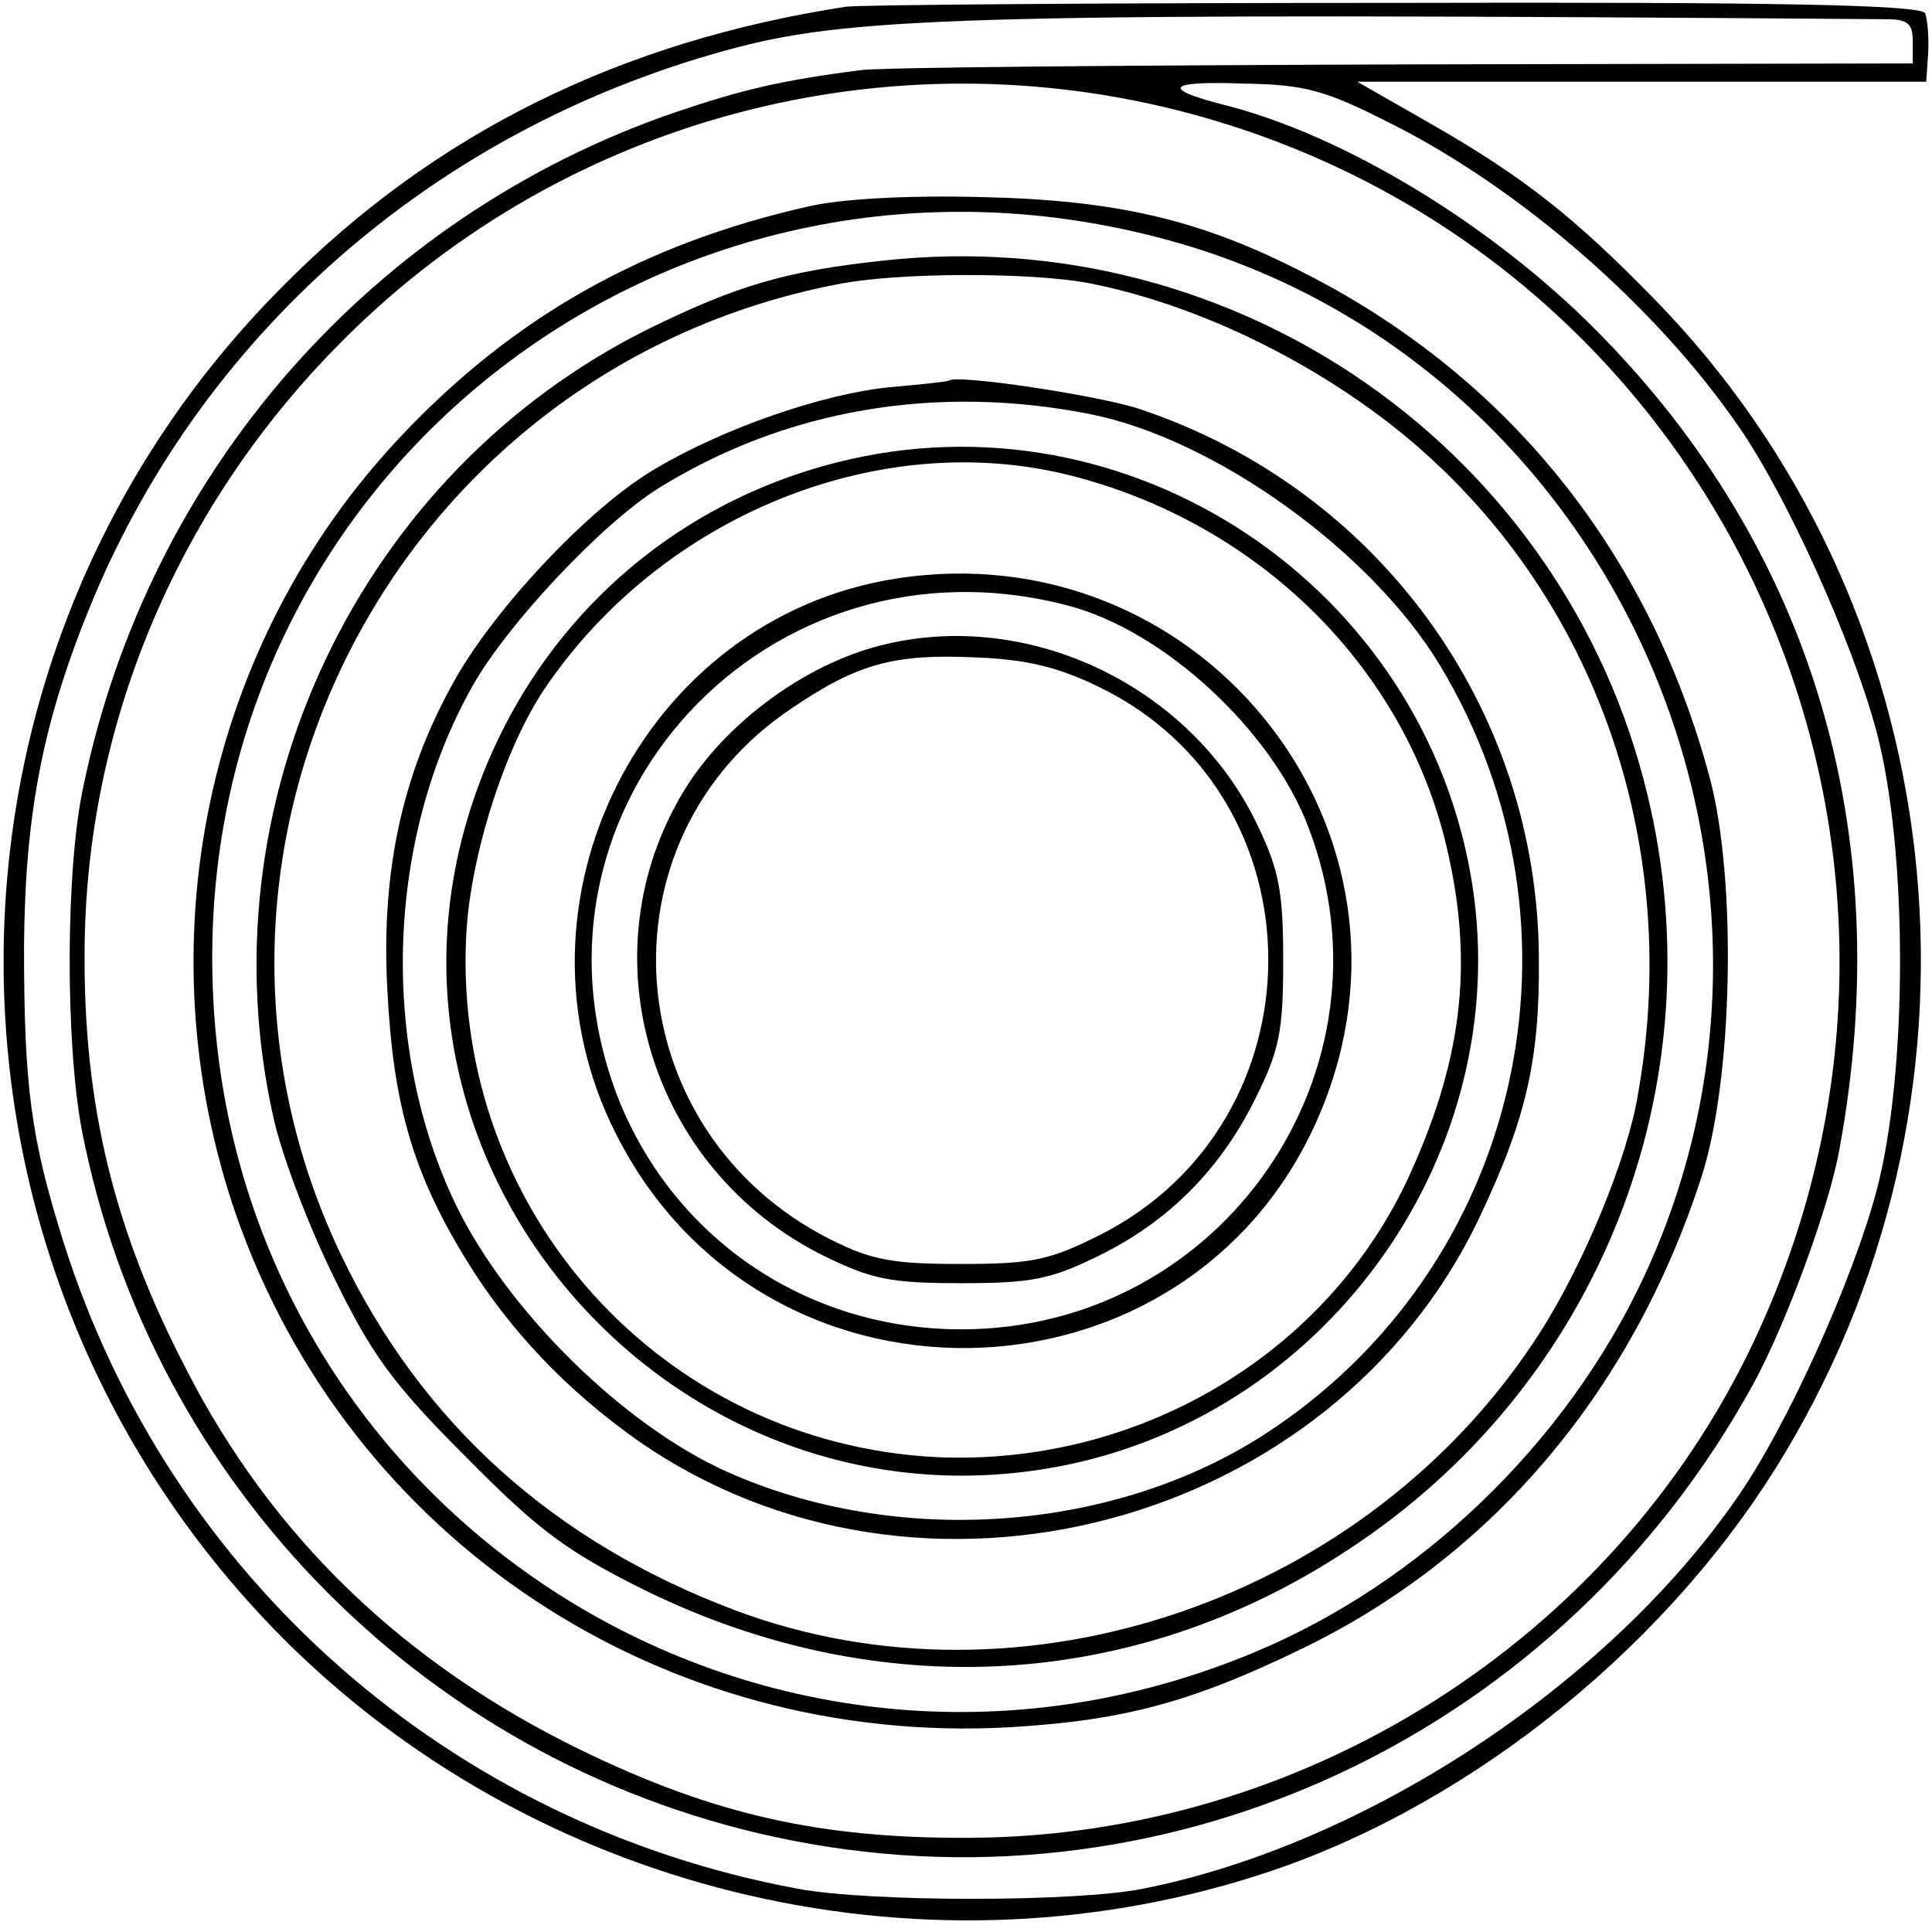
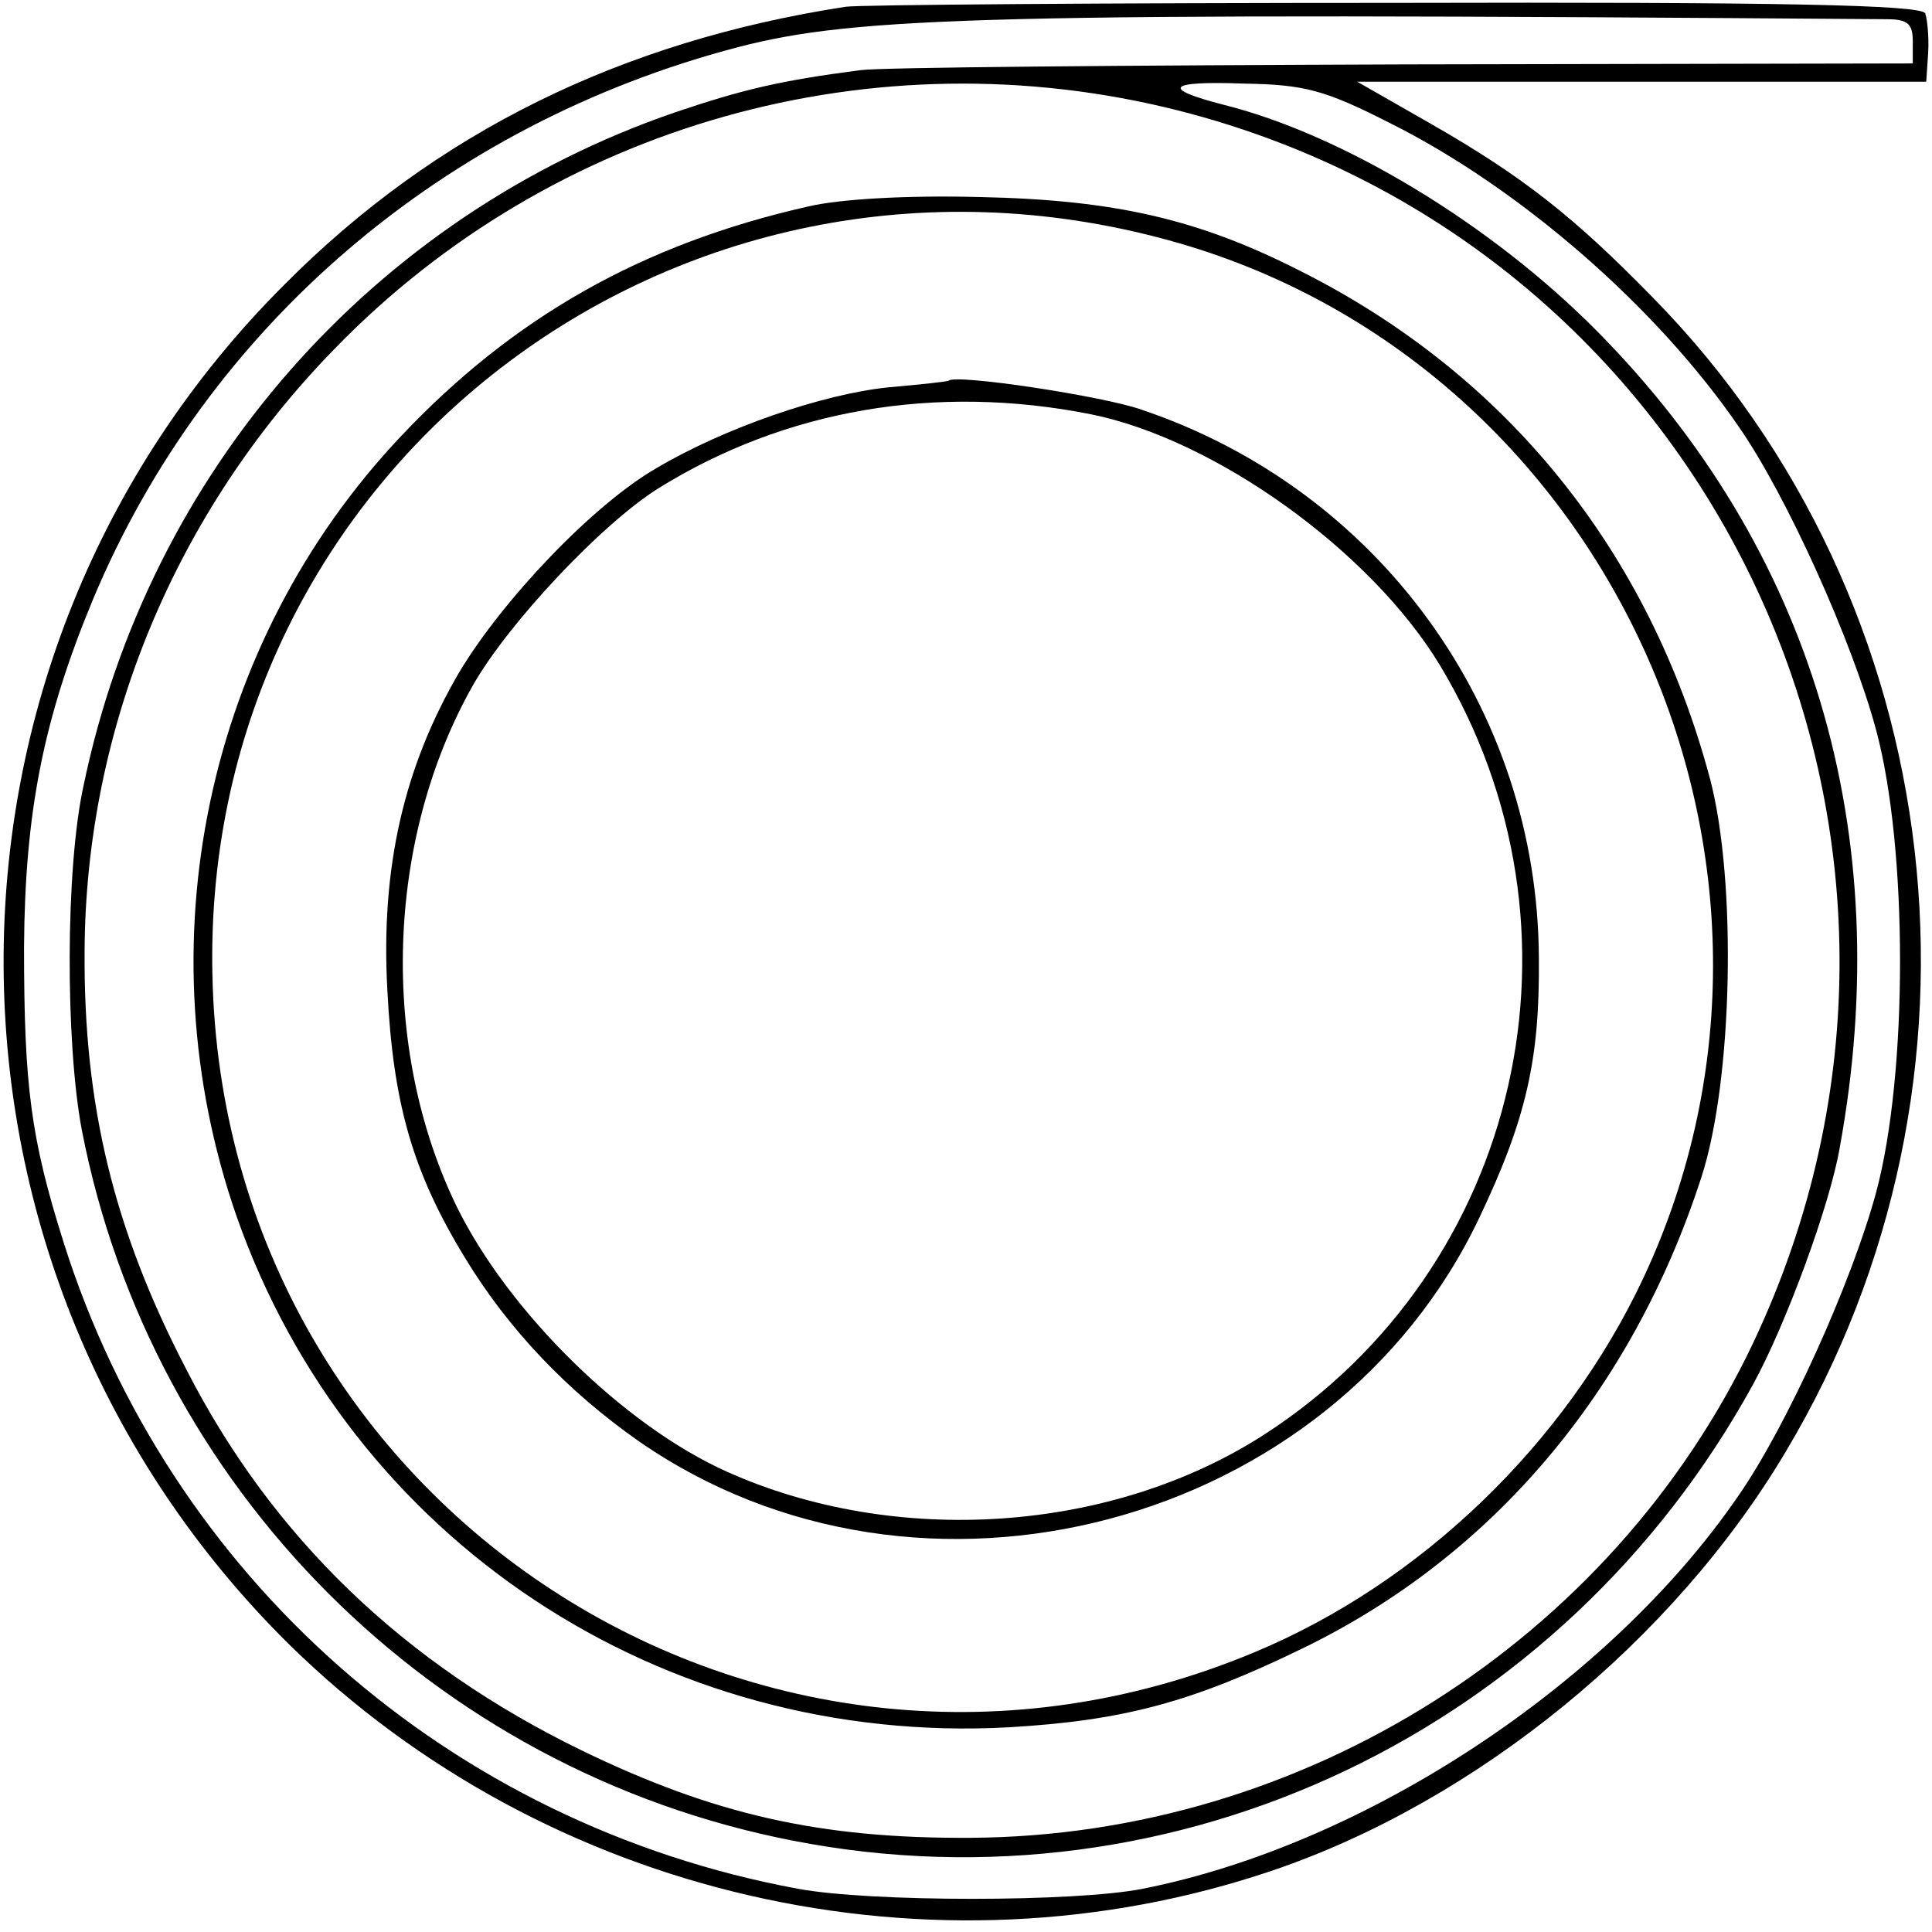
<svg xmlns="http://www.w3.org/2000/svg" version="1.0" width="201pt" height="201pt" viewBox="0 0 201 201" preserveAspectRatio="xMidYMid meet">
  <g transform="translate(0,201) scale(0.1,-0.1)" fill="#000000" stroke="none">
    <path d="M880 2003 c-234 -36 -427 -131 -584 -289 -392 -391 -389 -1026 5 -1415 268 -263 669 -355 1023 -235 212 72 417 239 534 436 230 385 173 883 -138 1200 -82 84 -135 126 -231 181 l-77 44 296 0 296 0 2 30 c1 17 -1 35 -3 41 -3 9 -153 12 -551 11 -301 0 -558 -2 -572 -4z m1083 -13 c22 0 27 -5 27 -23 l0 -23 -527 -1 c-291 -1 -546 -3 -568 -6 -84 -11 -122 -20 -193 -44 -314 -108 -547 -373 -615 -700 -19 -86 -19 -267 -2 -358 72 -373 365 -667 740 -740 399 -78 801 114 999 475 34 62 80 187 90 246 60 328 -29 624 -253 850 -110 111 -264 204 -388 235 -66 17 -59 25 22 22 63 -1 84 -7 151 -41 136 -68 278 -192 363 -316 50 -72 118 -223 143 -316 33 -123 33 -357 0 -480 -25 -93 -93 -244 -144 -317 -134 -195 -387 -362 -619 -408 -70 -14 -284 -14 -359 0 -362 67 -654 324 -764 673 -34 108 -41 162 -41 307 1 140 20 237 72 362 119 284 365 494 671 574 124 32 262 36 1195 29z m-737 -95 c559 -142 846 -758 598 -1282 -147 -310 -468 -513 -814 -515 -156 -1 -267 24 -405 91 -185 90 -322 222 -411 396 -76 146 -107 276 -106 435 1 232 94 457 260 627 227 234 562 328 878 248z" />
    <path d="M840 1795 c-172 -39 -306 -115 -423 -239 -203 -215 -269 -529 -171 -811 118 -337 442 -552 804 -532 119 7 190 26 305 82 198 96 343 268 415 490 33 101 37 309 9 415 -63 236 -211 420 -426 528 -106 54 -193 74 -333 77 -76 2 -147 -2 -180 -10z m376 -35 c456 -125 696 -647 494 -1079 -81 -173 -232 -318 -405 -390 -512 -214 -1072 150 -1084 704 -12 526 482 906 995 765z" />
-     <path d="M920 1739 c-103 -11 -153 -26 -245 -71 -302 -150 -465 -494 -390 -823 9 -39 37 -113 63 -165 39 -80 61 -110 137 -186 76 -77 105 -98 185 -138 244 -120 511 -105 733 42 261 171 384 483 311 785 -86 358 -426 596 -794 556z m215 -24 c100 -20 210 -70 302 -139 214 -161 316 -432 267 -705 -11 -67 -57 -177 -101 -246 -177 -278 -539 -403 -839 -290 -188 71 -325 194 -409 369 -201 420 53 920 515 1010 63 13 205 13 265 1z" />
-     <path d="M987 1614 c-1 -1 -29 -4 -63 -7 -68 -7 -170 -42 -241 -84 -66 -38 -160 -137 -205 -212 -58 -99 -82 -204 -75 -331 6 -118 26 -189 81 -279 45 -74 106 -138 180 -190 293 -204 722 -90 875 232 49 103 63 165 62 270 -1 260 -167 488 -414 571 -40 14 -192 37 -200 30z m148 -35 c129 -26 291 -142 363 -261 165 -274 85 -627 -182 -800 -159 -103 -384 -118 -560 -39 -107 48 -227 166 -281 276 -80 165 -74 381 17 542 37 65 134 168 193 205 132 82 289 109 450 77z" />
-     <path d="M871 1529 c-182 -46 -323 -179 -381 -359 -124 -385 221 -766 620 -684 275 57 464 326 422 602 -48 312 -357 518 -661 441z m244 -14 c195 -50 346 -199 390 -386 29 -123 16 -225 -42 -349 -87 -182 -281 -295 -488 -286 -286 14 -504 256 -490 542 4 83 40 196 82 258 122 180 349 272 548 221z" />
-     <path d="M932 1408 c-263 -41 -413 -338 -291 -578 158 -313 614 -291 738 36 111 291 -136 591 -447 542z m179 -28 c100 -26 212 -130 250 -230 97 -253 -89 -523 -361 -523 -162 0 -302 96 -359 246 -111 299 158 589 470 507z" />
-     <path d="M907 1336 c-76 -22 -154 -81 -195 -148 -104 -170 -37 -395 146 -485 49 -24 69 -28 142 -28 73 0 93 4 142 28 74 36 128 91 164 164 25 50 29 70 29 143 0 71 -4 94 -26 140 -70 149 -246 231 -402 186z m237 -41 c234 -114 234 -452 0 -570 -52 -26 -70 -30 -144 -30 -71 0 -93 4 -135 25 -224 112 -247 417 -40 554 68 46 106 56 191 52 52 -2 85 -10 128 -31z" />
+     <path d="M987 1614 c-1 -1 -29 -4 -63 -7 -68 -7 -170 -42 -241 -84 -66 -38 -160 -137 -205 -212 -58 -99 -82 -204 -75 -331 6 -118 26 -189 81 -279 45 -74 106 -138 180 -190 293 -204 722 -90 875 232 49 103 63 165 62 270 -1 260 -167 488 -414 571 -40 14 -192 37 -200 30z m148 -35 c129 -26 291 -142 363 -261 165 -274 85 -627 -182 -800 -159 -103 -384 -118 -560 -39 -107 48 -227 166 -281 276 -80 165 -74 381 17 542 37 65 134 168 193 205 132 82 289 109 450 77" />
  </g>
</svg>